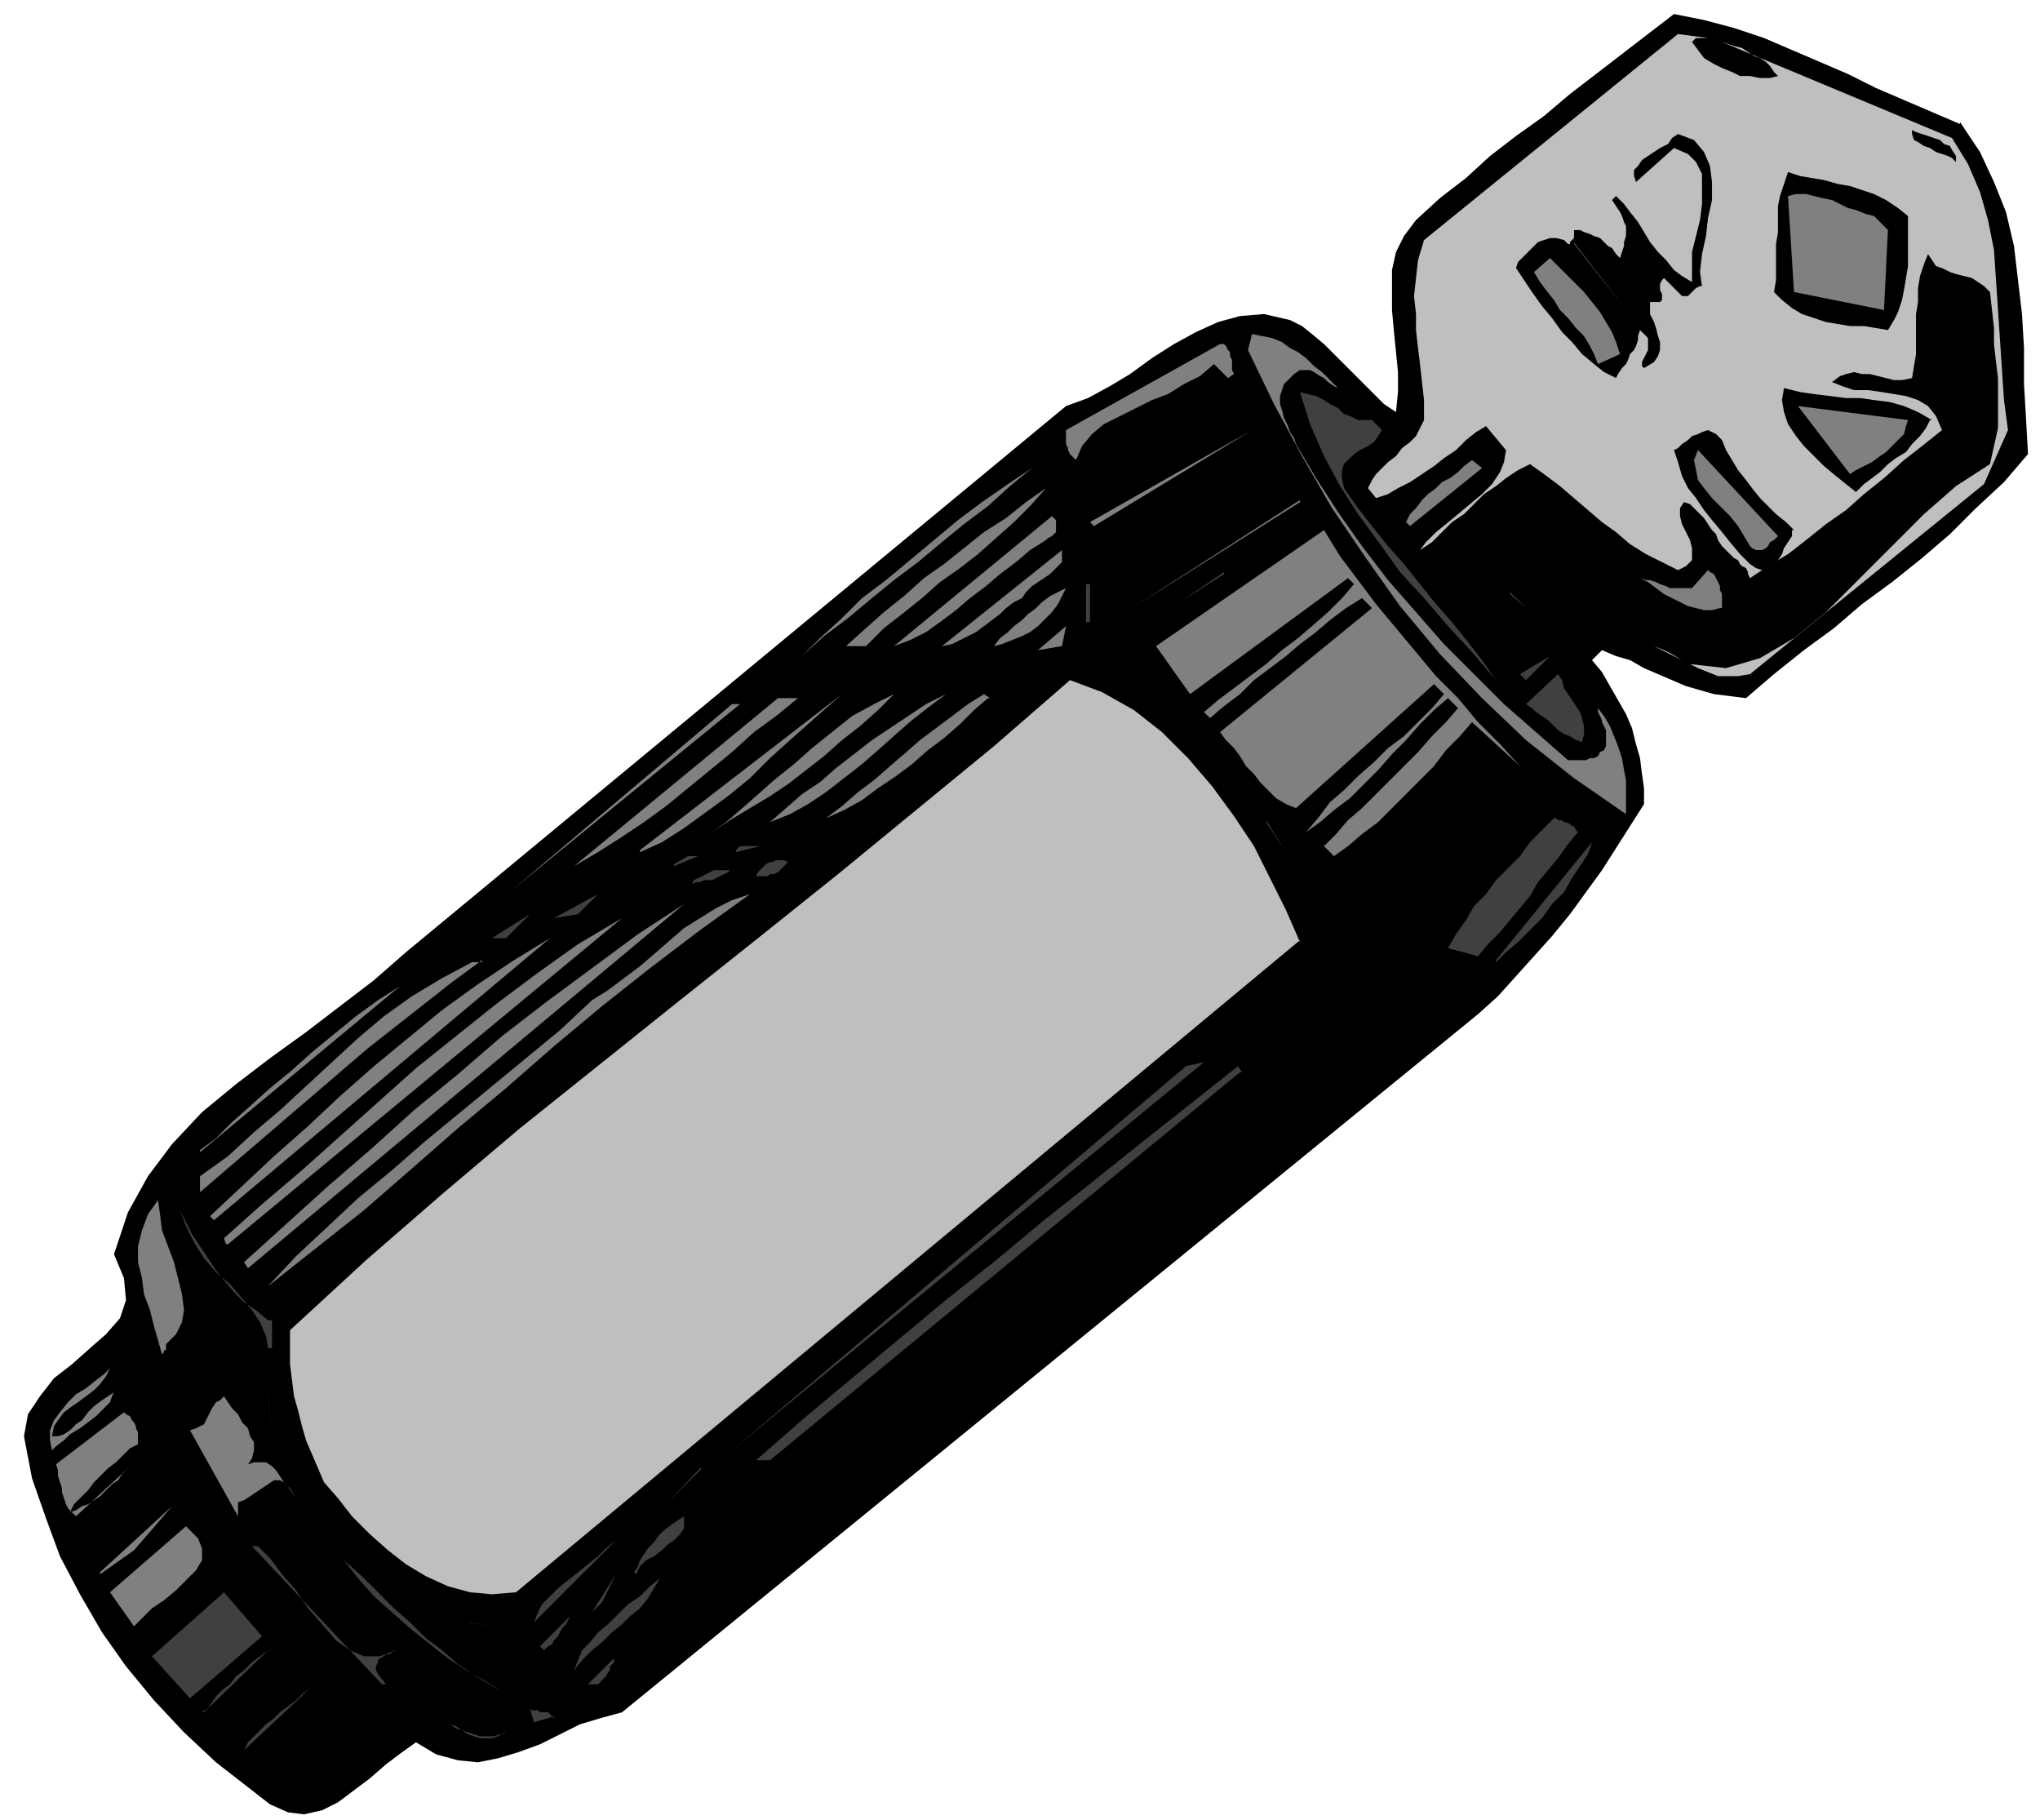
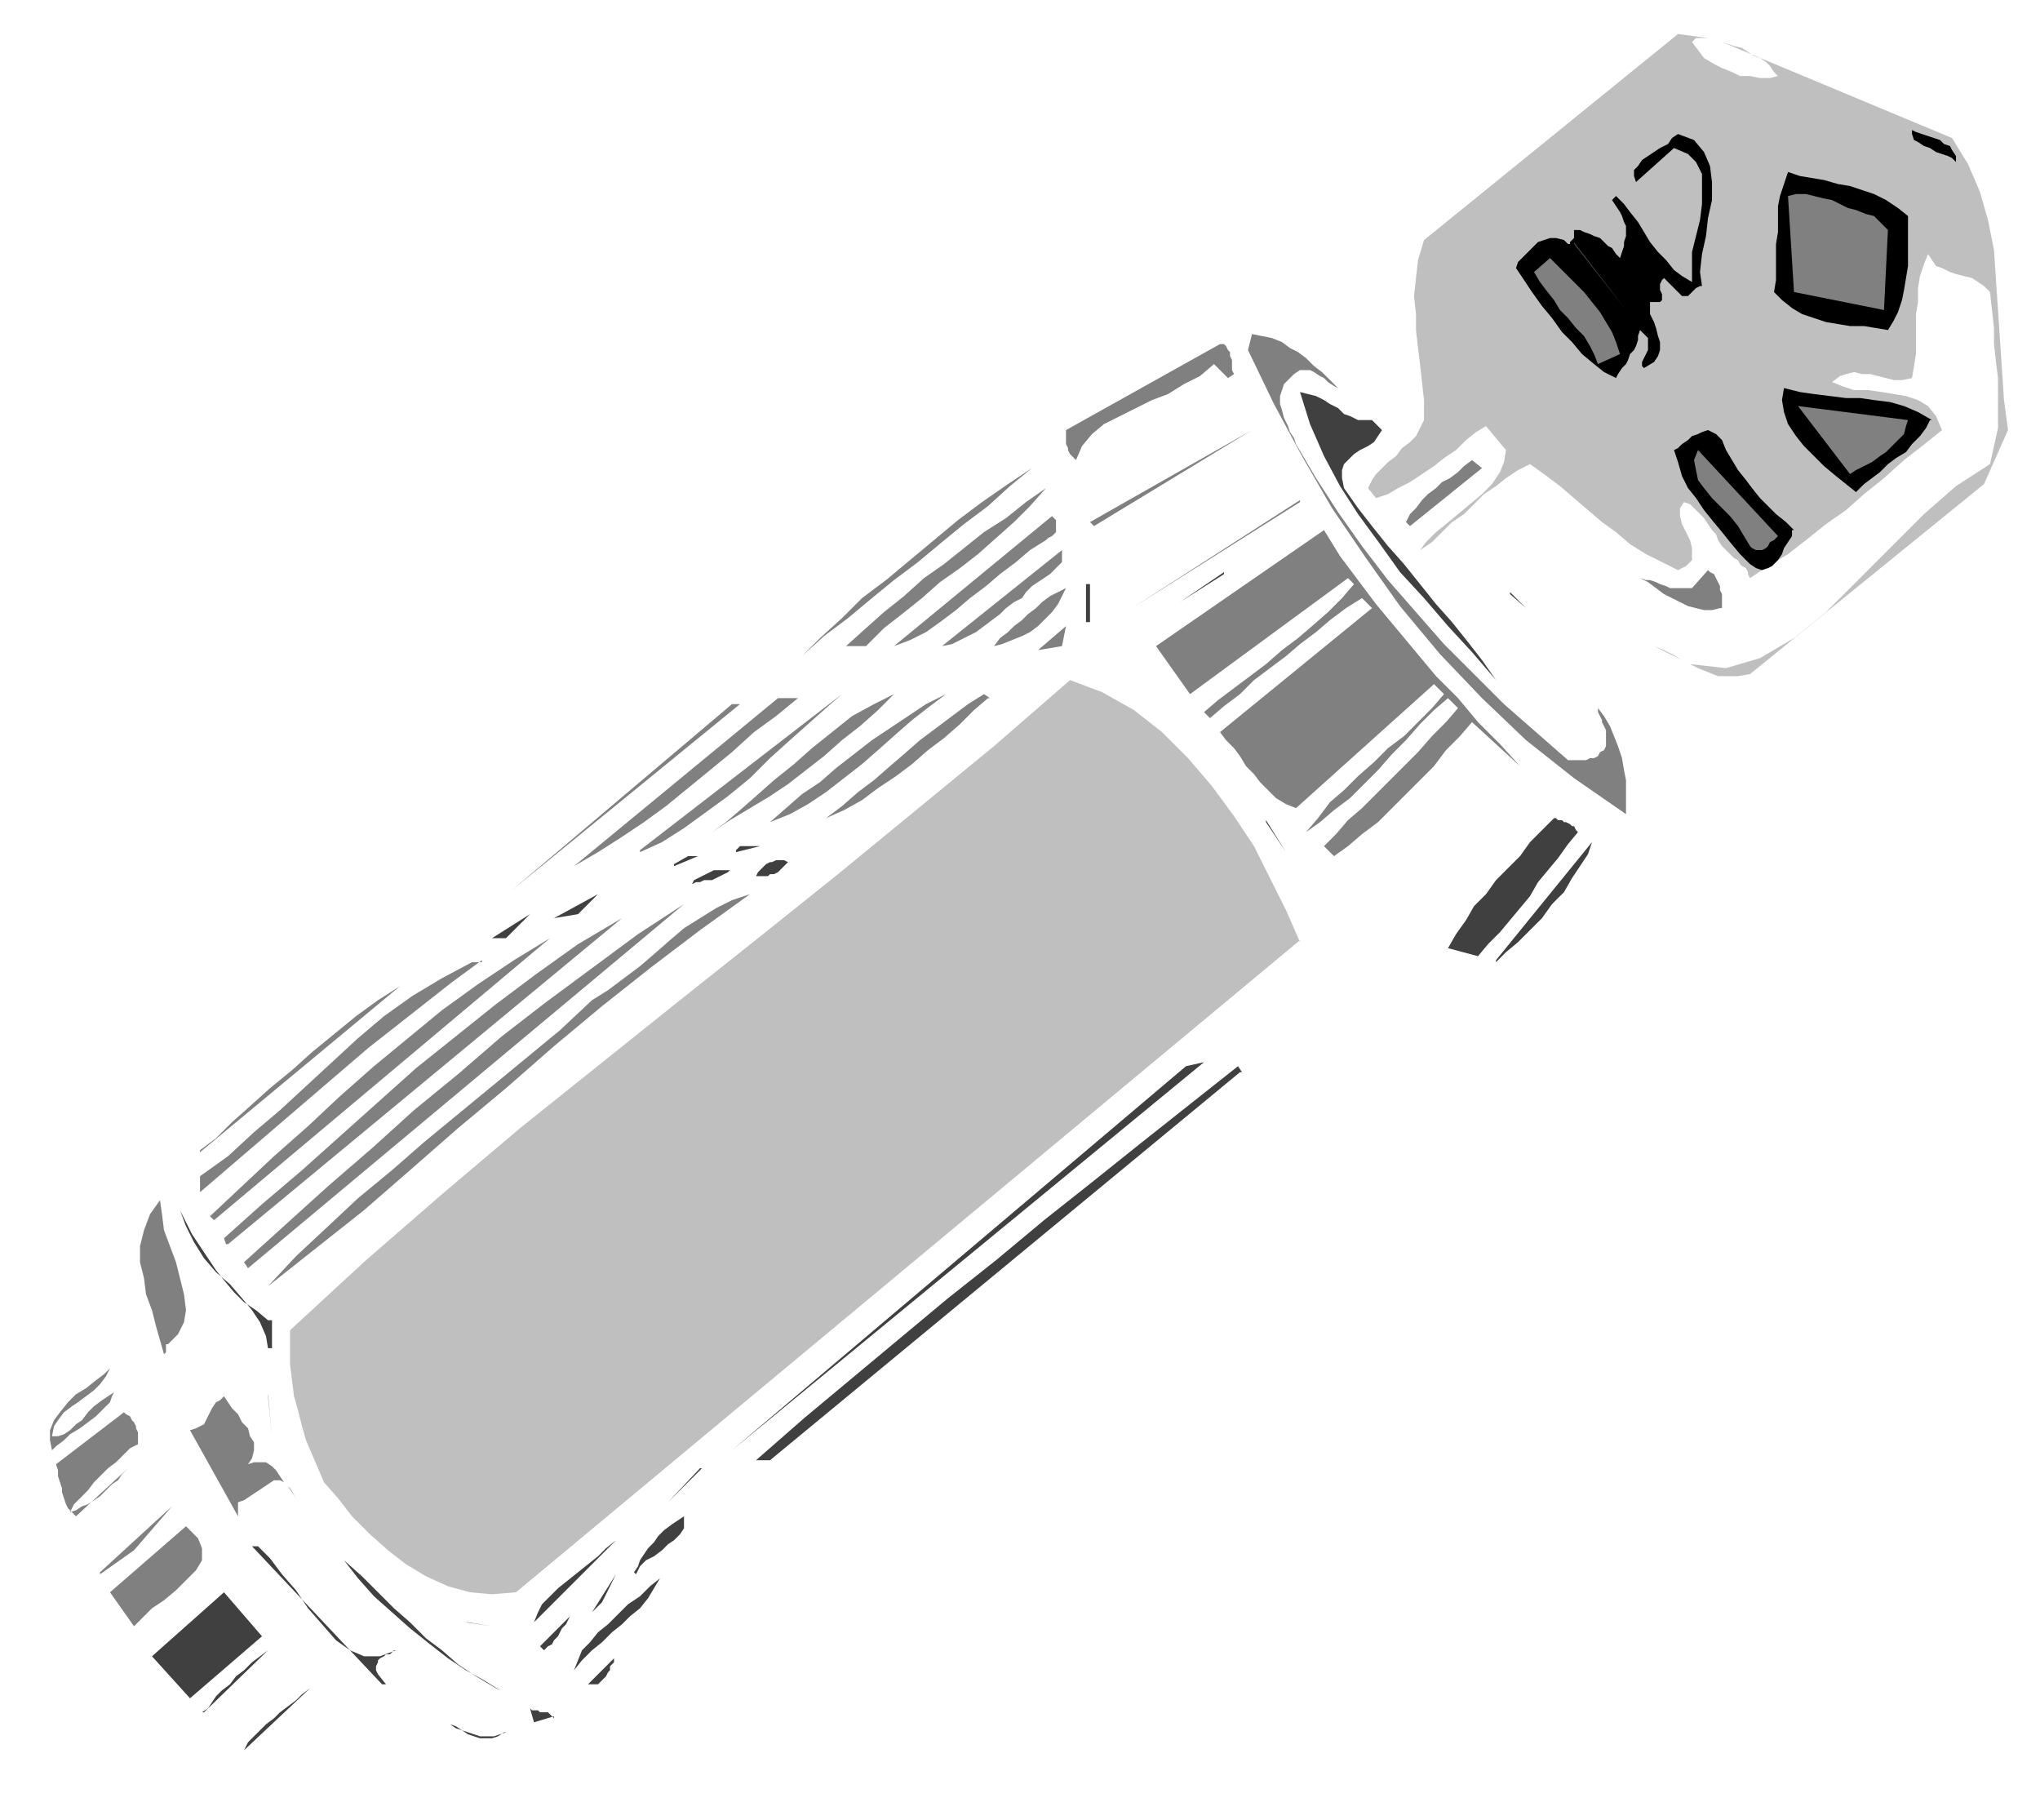
<svg xmlns="http://www.w3.org/2000/svg" fill-rule="evenodd" height="121.333" preserveAspectRatio="none" stroke-linecap="round" viewBox="0 0 1020 910" width="136">
  <style>.pen1{stroke:none}.brush2{fill:#000}.brush3{fill:#bfbfbf}.brush4{fill:gray}.brush5{fill:#404040}</style>
-   <path class="pen1 brush2" fill-rule="nonzero" d="m980 61 10 15 7 15 6 15 4 17 2 17 2 17 1 17v18l1 17 1 18-12 14-14 13-13 13-14 12-15 12-15 11-14 12-15 11-15 12-14 12-8-1-8-1-7-2-7-2-7-3-7-3-7-3-7-4-7-2-7-3-5 5 5 6 4 7 4 7 4 7 3 7 2 8 2 7 1 8 1 7v8l-7 11-7 11-7 11-8 11-8 11-9 11-9 10-9 10-9 10-10 9-428 349-11 3-10 3-10 5-10 5-11 4-10 3-10 2-10-1-11-3-10-6-7 5-8 6-8 7-8 6-8 6-8 4-9 2-8-1-9-4-9-7-18-14-16-15-15-16-14-17-12-17-11-19-10-19-7-19-7-20-4-21 2-11 6-9 7-9 9-7 9-8 8-7 7-8 3-9-1-11-5-12 7-21 10-18 12-16 15-16 17-14 17-13 18-13 17-13 17-13 16-14 330-273 11-4 11-6 10-6 11-8 11-7 11-6 11-5 11-3 12-1 13 3 6 3 5 4 6 5 5 5 5 5 5 5 5 5 5 5 5 5 6 4 1-10v-10l-1-10-1-10-1-11v-20l2-9 4-8 6-8 12-11 13-10 12-11 13-10 14-10 13-11 13-10 13-10 13-10 13-10 15 3 15 4 15 5 14 6 14 6 14 6 14 7 14 6 14 6 14 6z" />
  <path class="pen1 brush3" fill-rule="nonzero" d="M854 19h-6l-1 1-1 1 3 4 3 4 5 3 4 2 5 2 4 2h5l5 1h5l4-1-2-2-2-3-2-2-3-2-3-1-3-2-3-2-4-1-3-1-3-1 115 48 8 13 6 14 4 14 3 15 1 15 1 15 1 15 1 15 1 15 2 15-12 27-117 95-6 1h-10l-5-2-5-2-4-2-4-2-5-3-4-2-5-2 18 9 18 2 17-5 17-10 16-13 16-16 17-17 16-16 16-14 17-11 2-9 2-9v-25l-1-8-1-9v-8l-1-9-1-9-3-3-3-2-3-2-4-1-4-1-3-1-4-2-3-1-2-3-2-3-2 5-2 6-1 6v7l-1 6v20l-1 6-1 6-5 1h-4l-4-1-4-1-4-1h-4l-4-1-4 1-3 1-4 3 5 2 6 2h7l7 1 6 1 6 1 6 2 5 3 4 5 3 7-10 8-9 7-10 9-10 8-9 8-10 7-10 8-9 7-10 6-9 6-1-2v-1l-1-2-2-1-1-1-1-2-2-1-1-1-2-2-1-1-5 5-2-3 2 3 5-5-2-2-2-3-1-3-2-2-2-3-2-3-2-2-3-3-2-2-3-1-2 3v4l1 4 2 4 2 4 1 4v6l-3 3-4 2-8-4-8-4-8-5-7-6-7-5-7-6-7-6-7-6-8-6-7-5-6 3-6 4-5 4-6 4-5 5-5 5-6 4-5 5-5 5-6 4 3-4 5-5 5-4 6-5 6-5 6-5 5-5 4-6 2-5 1-6-10-12-5 3-5 4-5 5-6 4-5 4-6 4-6 4-6 3-5 3-6 2-4-5 2-4 2-3 3-3 3-3 4-3 3-4 4-3 3-3 2-4 2-4v-10l-1-9-1-9-1-8-1-9v-8l-1-9 1-9 1-9 3-10L839 17l15 2z" />
  <path class="pen1 brush2" fill-rule="nonzero" d="m978 81-2-2-2-1-3-1-3-1-3-2-3-1-3-2-2-1-1-3v-2l2 1 3 1 3 1 3 1 3 1 2 2 3 1 1 2 2 3v3zm-127 62h-1l-2 1-1 1-1 1-1 1-1 1h-3l-1-1-1-1-7-7-1 1-1 2v3l1 2v3l-1 1h-5v6l2 4 1 3 1 4 1 3v4l-1 3-2 3-5 3-1-1v-2l1-2 1-2 1-2v-6l-2-2-2-2-1 3v2l-1 3-1 2-2 2-1 3-1 2-2 2-2 3-1 2-6-3-5-4-6-5-5-6-5-5-5-7-5-6-5-7-4-6-4-6 1-3 2-2 2-2 2-2 2-2 2-2 3-1 3-1h3l4 1 2 2h1v-1l1-1 1-1v-4h3l2 1 3 1 2 1 3 1 2 2 2 2 2 1 2 3 2 2 1-3 1-3v-2l1-3v-5l-1-2-1-3-1-2-2-3-2-3 2-2 4 4 3 4 4 5 3 5 3 5 4 5 4 4 4 5 4 3 5 3v-15l2-8 2-8 1-8V87l-3-6-4-4-7-3-19 17-1-3v-3l2-2 2-3 3-2 3-2 3-2 4-2 2-3 3-2 8 3 5 6 3 7 1 8v9l-2 9-1 9-2 9-1 9 1 7zm103-35v25l-1 6-1 6-1 5-2 6-2 4-3 5-6-1-6-1h-7l-6-1-6-1-6-2-6-2-5-3-5-4-4-4 1-6v-18l1-6v-13l1-5 2-6 2-6 6 2 6 1 6 1 7 2 6 1 6 2 6 2 6 3 6 4 5 4z" />
  <path class="pen1 brush4" fill-rule="nonzero" d="m944 114-2 41-45-9-3-48 4-1h5l4 1 4 1 5 1 4 2 4 2 4 1 5 2 4 1 7 7z" />
  <path class="pen1 brush5" fill-rule="nonzero" d="m787 121 26 34-26-33z" />
  <path class="pen1 brush4" fill-rule="nonzero" d="m810 177-11 5-2-5-2-4-3-5-4-4-4-5-4-4-3-5-4-5-3-4-3-5 8-7 4 4 4 4 4 4 5 5 4 5 4 5 3 5 3 5 2 5 2 6zm-141 17-2-1-3-2-2-2-2-1-3-2-2-1h-5l-3 2-2 2-3 3-1 3-1 3v4l1 3 1 4 2 4 1 3 2 3 1 3 10 17 11 17 12 17 13 17 14 16 14 16 15 15 15 15 16 14 16 14h9l2-1h2l2-1 1-2 2-1 1-2v-8l-1-2-1-2v-1l-1-2-1-2v-2l3 4 3 5 2 5 2 5 2 6 1 6 1 5v17l-26-18-24-19-22-21-21-22-20-24-17-24-17-25-15-26-14-26-13-27 2-8 5 1 5 1 5 2 4 3 4 2 4 3 4 4 4 3 4 4 4 4zm-52-7-3 2-7-7-7 6-8 4-8 5-8 3-8 4-8 4-8 4-6 5-5 6-3 7-1-1-1-1-1-1-1-2v-1l-1-2v-7l77-43h2l1 1 1 2 1 1v2l1 2v5l1 2z" />
  <path class="pen1 brush2" fill-rule="nonzero" d="m965 210-2 4-3 4-4 4-3 4-5 3-4 3-4 4-4 3-4 3-4 4-5-4-5-4-6-5-5-5-5-5-4-5-4-6-2-6-1-6 1-6 8 2 7 1 8 1 8 1h7l7 1 8 1 7 2 7 3 7 4z" />
  <path class="pen1 brush4" fill-rule="nonzero" d="m619 196-81 46 81-46z" />
  <path class="pen1 brush5" fill-rule="nonzero" d="m686 210 5 5-2 3-2 3-3 2-4 2-3 2-3 3-2 2-1 3v4l1 5 7 10 7 9 8 10 8 9 8 10 8 10 8 9 8 10 7 9 7 10-12-14-12-13-12-14-12-13-10-14-11-15-9-14-8-15-7-16-5-16 4 1 4 1 4 2 3 2 4 2 3 3 3 1 4 2h7z" />
  <path class="pen1 brush4" fill-rule="nonzero" d="m598 198-53 29 53-29zm356 12-1 3-1 4-3 3-3 3-3 3-3 2-4 3-4 2-4 2-3 2-26-34 55 7zm-344 3-67 38 67-38zm-65 48 81-46-79 48-2-2z" />
  <path class="pen1 brush2" fill-rule="nonzero" d="M896 265v3l-2 3-2 3-1 3-2 3-3 3-2 1-3 1-3-1-3-2-5-5-5-6-4-5-5-6-4-5-4-6-4-5-3-6-2-7-2-6 2-1 2-2 3-2 2-2 3-1 2-1 3-1 2 1 2 1 3 3 2 5 3 5 3 5 4 5 3 4 4 5 4 4 4 4 5 4 4 4z" />
  <path class="pen1 brush4" fill-rule="nonzero" d="m889 268-1 1-1 1-2 1-1 2-1 1-2 1h-3l-2-1-1-1-3-5-3-5-4-5-4-4-5-5-4-5-3-4-1-5-1-5 2-5 40 43zm-184-5-2-2 2-4 3-3 3-4 3-3 4-3 3-3 4-2 4-3 3-3 4-3 5 4-36 29zm-67-31-76 45 76-45zm-122 2-11 9-11 10-12 9-11 9-12 10-12 9-11 9-12 10-12 9-11 10 9-9 11-10 10-10 12-9 12-10 12-10 12-10 12-9 13-9 12-8zm7 10-8 9-8 8-9 8-9 8-9 7-10 7-9 8-10 8-9 7-9 9h-10l10-9 9-8 10-8 10-9 10-7 10-8 10-8 11-7 10-8 10-7zm127 6-84 54 84-53zm-127 20-8 5-7 6-8 6-7 6-8 6-7 6-8 6-7 5-8 4-8 3 79-65 1 1 1 1v6l-1 1-1 1-2 1-1 1zm237 113-24-22-6 7-7 7-6 8-7 7-7 7-7 7-7 7-8 6-7 6-7 5-5-5 6-6 6-7 7-6 7-7 7-7 7-7 7-7 7-8 7-7 6-7-5-5-7 6-7 7-7 8-7 7-7 8-7 7-7 7-8 6-7 6-7 5 6-7 6-8 7-6 7-7 8-7 7-7 8-6 7-7 7-7 6-7-5-5-69 62-5-2-5-3-4-4-4-4-3-4-4-4-3-5-3-4-4-4-3-4 76-62-5-5-8 5-8 6-7 6-8 6-7 6-8 6-8 6-7 7-8 6-7 6-3-3 7-6 8-6 8-6 8-6 8-7 8-6 7-6 8-7 7-7 6-7-3-3-79 58-17-24 84-58 8 13 9 12 9 12 10 12 10 12 10 12 11 11 10 12 11 11 10 11zm-249-84-4 2-4 3-3 3-4 3-4 3-4 3-4 2-4 2-4 2-5 1 60-48v6l-2 2-2 2-2 2-3 2-3 2-3 2-3 3-2 3zm349 5-4 1h-4l-4-1-4-1-4-2-4-2-4-2-4-3-4-3-4-2 3 1h2l3 1 2 1 3 1 2 1h11l8-9 1 1 2 1 1 2 1 2 1 2v2l1 2v7z" />
  <path class="pen1 brush5" fill-rule="nonzero" d="m612 286-22 15 22-14zm-69 6h2v19h-2v-19zm220 0 7 9-7-9z" />
  <path class="pen1 brush4" fill-rule="nonzero" d="m533 294-2 4-2 4-3 4-3 3-4 4-4 3-4 2-5 2-5 2-4 1 3-4 4-3 3-3 4-3 3-3 4-3 3-3 4-3 4-2 4-2z" />
  <path class="pen1 brush5" fill-rule="nonzero" d="m755 296 8 8-8-7z" />
  <path class="pen1 brush4" fill-rule="nonzero" d="m519 325 14-12-2 10-12 2z" />
-   <path class="pen1 brush5" fill-rule="nonzero" d="m760 337 15-9-12 12-3-3zm31 34-3-1-3-2-3-1-3-2-2-2-3-3-3-2-3-2-2-2-3-2 16-15 2 3 1 4 2 3 2 3 2 3 2 3 1 3 1 4v4l-1 4zm-391-31h11-10zm25 0h10-10z" />
  <path class="pen1 brush3" fill-rule="nonzero" d="M650 470 258 796l-12 1-11-1-11-3-11-5-10-6-9-7-9-8-9-9-7-9-7-8-3-7-3-7-3-7-2-7-2-8-2-7-1-8-1-8v-17l38-35 38-33 39-33 40-32 40-32 39-31 40-32 39-32 39-32 38-33 16 6 16 9 14 11 13 13 12 14 11 15 10 15 8 16 8 16 7 16z" />
  <path class="pen1 brush4" fill-rule="nonzero" d="m320 425 101-78-8 7-9 8-9 8-10 9-10 10-11 9-11 8-11 8-11 7-11 5zm127-78-8 8-9 8-9 7-9 8-9 7-9 7-9 6-10 6-10 6-9 6 7-5 7-6 8-7 9-8 10-8 9-8 10-8 10-8 11-6 10-5zm26 0-8 6-9 7-8 7-9 8-8 7-9 7-9 7-9 6-9 5-10 4 8-7 8-7 9-6 8-7 9-7 9-7 9-6 9-6 9-6 10-5zm21 2-7 6-7 7-8 7-8 6-8 7-8 6-9 6-8 6-9 5-9 4 8-6 8-7 8-6 8-7 7-6 8-7 8-6 8-6 8-6 8-5 3 2zm-95 0-11 9-11 8-11 10-11 9-11 9-11 9-11 8-12 8-11 7-12 7 102-84h10zm-143 96 110-93h4l-114 93z" />
  <path class="pen1 brush5" fill-rule="nonzero" d="m746 385-55 62 55-62zm43 31-5 6-5 7-5 6-5 6-4 7-5 6-5 6-5 6-6 6-5 6-15-4 4-7 5-7 4-7 6-6 5-7 6-6 6-6 5-7 6-6 6-6h1l1 1h2l1 1h1l2 1 1 1h1l1 2 1 1zm-156-6 10 16-10-15zm115 70 48-59-2 6-4 6-4 6-4 7-6 6-5 7-6 6-6 6-6 5-5 5zm-380-55 2-2h10l-12 3zm-31 7 7-4h5l-12 5zm57-1-1 1-2 2-1 1-1 1-2 1h-2l-1 1h-6l1-2 1-1 2-2 1-1 2-1h1l2-1h4l2 1zm-29 4-1 1-2 1-2 1-2 1-2 1h-4l-2 1h-2l-2 1 1-2 2-1 2-1 2-1 2-1 2-1h9zm-33 5-17 10 17-10zm321 5 9 21-9-21zm-376 14 22-12-10 10-12 2z" />
  <path class="pen1 brush4" fill-rule="nonzero" d="m375 447-25 18-25 19-24 19-24 20-24 21-24 20-24 21-23 20-24 19-24 19 14-15 15-14 16-15 17-14 16-14 17-14 17-14 17-14 17-14 16-15 8-5 8-6 8-6 7-6 8-7 7-6 8-5 8-5 8-4 9-3zM122 631l21-19 21-19 22-19 21-19 22-18 22-19 22-17 23-17 23-17 23-15-218 182-2-3z" />
  <path class="pen1 brush5" fill-rule="nonzero" d="m246 469 19-12-12 12h-7z" />
  <path class="pen1 brush4" fill-rule="nonzero" d="m113 622-1-3 19-17 20-17 19-17 19-17 19-17 20-16 20-16 20-15 21-15 22-13-197 163zm-6-12-2-2 16-15 16-15 17-15 16-15 17-15 17-14 17-14 18-13 18-12 18-11-168 141zm134-130-15 11-14 11-14 11-14 11-14 12-14 12-14 12-14 12-14 12-14 12v-8l14-10 13-12 13-11 13-12 13-12 13-12 13-11 14-10 15-9 15-8h5zm-141 95 8-6 8-8 9-8 10-9 11-9 10-9 11-9 11-9 11-8 11-7-100 83z" />
  <path class="pen1 brush5" fill-rule="nonzero" d="m306 512-34 29 34-29zm287 21 9-2-236 194 227-192zm27 3L385 730h-7l24-21 24-20 24-20 24-20 24-19 24-20 24-19 25-20 24-19 24-19 2 3zm-362 16-41 36 41-36zm-48 41-31 26 31-26zm352 5L411 722l151-124z" />
-   <path class="pen1 brush4" fill-rule="nonzero" d="M83 672v3h-1v1l-1 1-2-7-2-7-2-8-3-8-1-8-2-8v-8l2-8 3-8 5-7 1 7 1 8 3 8 3 8 2 8 2 8 1 8-1 6-3 6-5 5z" />
+   <path class="pen1 brush4" fill-rule="nonzero" d="M83 672v3v1l-1 1-2-7-2-7-2-8-3-8-1-8-2-8v-8l2-8 3-8 5-7 1 7 1 8 3 8 3 8 2 8 2 8 1 8-1 6-3 6-5 5z" />
  <path class="pen1 brush5" fill-rule="nonzero" d="M134 660h2v14h-2l-1-6-3-7-4-6-5-6-6-7-7-6-6-7-5-8-4-8-3-8 3 6 3 6 4 6 4 6 4 6 4 5 5 6 5 5 6 4 6 5z" />
  <path class="pen1 brush4" fill-rule="nonzero" d="M25 718h4l3-1 3-2 3-3 3-2 3-4 3-3 4-3 3-2 3-2-1 2-1 3-3 3-4 4-4 3-4 3-5 3-3 3-4 3-2 2-1-5v-5l2-5 3-4 4-5 4-4 5-3 5-4 4-3 3-3-2 4-3 4-3 3-4 3-4 3-3 2-4 3-3 4-2 3-1 5zm99 14 3-1h6l3 2 2 2 2 3 2 3 2 2 2 3 2 3-3-5-3-3-2-1h-3l-3 2-3 2-3 2-3 2-3 2-3 1v7l-24-43 3-1 2-1 2-1 1-2 1-2 1-2 1-2 2-3 2-1 2-2 2 3 2 3 3 3 2 4 3 3 1 4 2 3v4l-1 4-2 3z" />
  <path class="pen1 brush5" fill-rule="nonzero" d="m134 697 2 21-2-20z" />
  <path class="pen1 brush4" fill-rule="nonzero" d="m69 722-4 2-3 3-4 4-4 3-3 3-4 4-3 4-4 4-3 3-2 4 3-1 3-2 3-1 3-2 3-2 3-3 3-3 3-2 2-3 3-3-26 24-2-2-2-2-1-2-1-3-1-3v-2l-1-3-1-3v-3l-1-3 34-26 1 1 2 1 1 2 1 1 1 2v1l1 2v6z" />
  <path class="pen1 brush5" fill-rule="nonzero" d="m350 734-16 17 17-17zm-279 5-31 26 31-26z" />
  <path class="pen1 brush4" fill-rule="nonzero" d="m50 786 36-33-19 22-17 12z" />
  <path class="pen1 brush5" fill-rule="nonzero" d="m317 786 2-3 1-3 2-3 2-3 3-3 2-3 3-3 4-3 3-2 3-2v6l-2 3-3 3-3 2-3 3-4 3-4 2-3 3-2 4z" />
  <path class="pen1 brush4" fill-rule="nonzero" d="m67 813-12-17 38-33 6 6 2 5v6l-3 5-5 5-5 5-6 5-6 4-5 5-4 4z" />
  <path class="pen1 brush5" fill-rule="nonzero" d="m267 811 2-5 2-4 4-4 4-4 5-4 5-4 5-4 5-4 4-4 5-4-41 41zm-70 14-1 1-1 1h-2l-1 1-2 1-1 1v1l-1 2v2l1 2 4 5h-2l-65-69h3l6 6 6 8 7 8 6 9 7 8 7 8 7 5 7 3h8l8-3zm61 24-8-4-8-5-9-5-9-6-9-7-10-8-9-8-9-8-8-9-7-9 9 8 8 8 8 8 8 7 8 8 8 6 8 7 9 6 10 6 10 5zm38-43 12-19-7 14-5 5zm-191-17-34 31 34-31zm182 46 2-5 2-5 4-4 4-5 5-4 5-5 5-5 6-4 5-5 5-4-3 5-3 5-4 5-5 4-4 4-5 4-5 5-5 4-5 5-4 5zM95 849l-19-21 36-32 19 22-36 31zm177-24-2-2 17-17-2 2-1 2-1 2-2 2-1 2-1 2-2 2-1 2-2 1-2 2zm-39-14 13 2-12-2zm-132 45 3-2 2-3 2-3 3-3 4-3 3-4 4-3 4-4 4-3 4-3-32 31zm198-14h-5l14-14-1 1v2l-1 1-1 1v2l-1 1-1 2-1 1-2 2-1 1zm-177 33 2-4 3-3 3-3 3-3 4-3 3-3 4-3 4-3 3-3 4-3-33 31zm155-17-10 3-2-7 1 1h3l1 1h4l1 1 1 1 1 1zm-108 3-26 24 26-24zm83 5-3 2-3 1h-6l-3-1-3-1-3-2-3-2-3-1-3-1 3 1 3 2 3 1 3 1 3 1 3 1h7l3-1 3-1z" />
</svg>